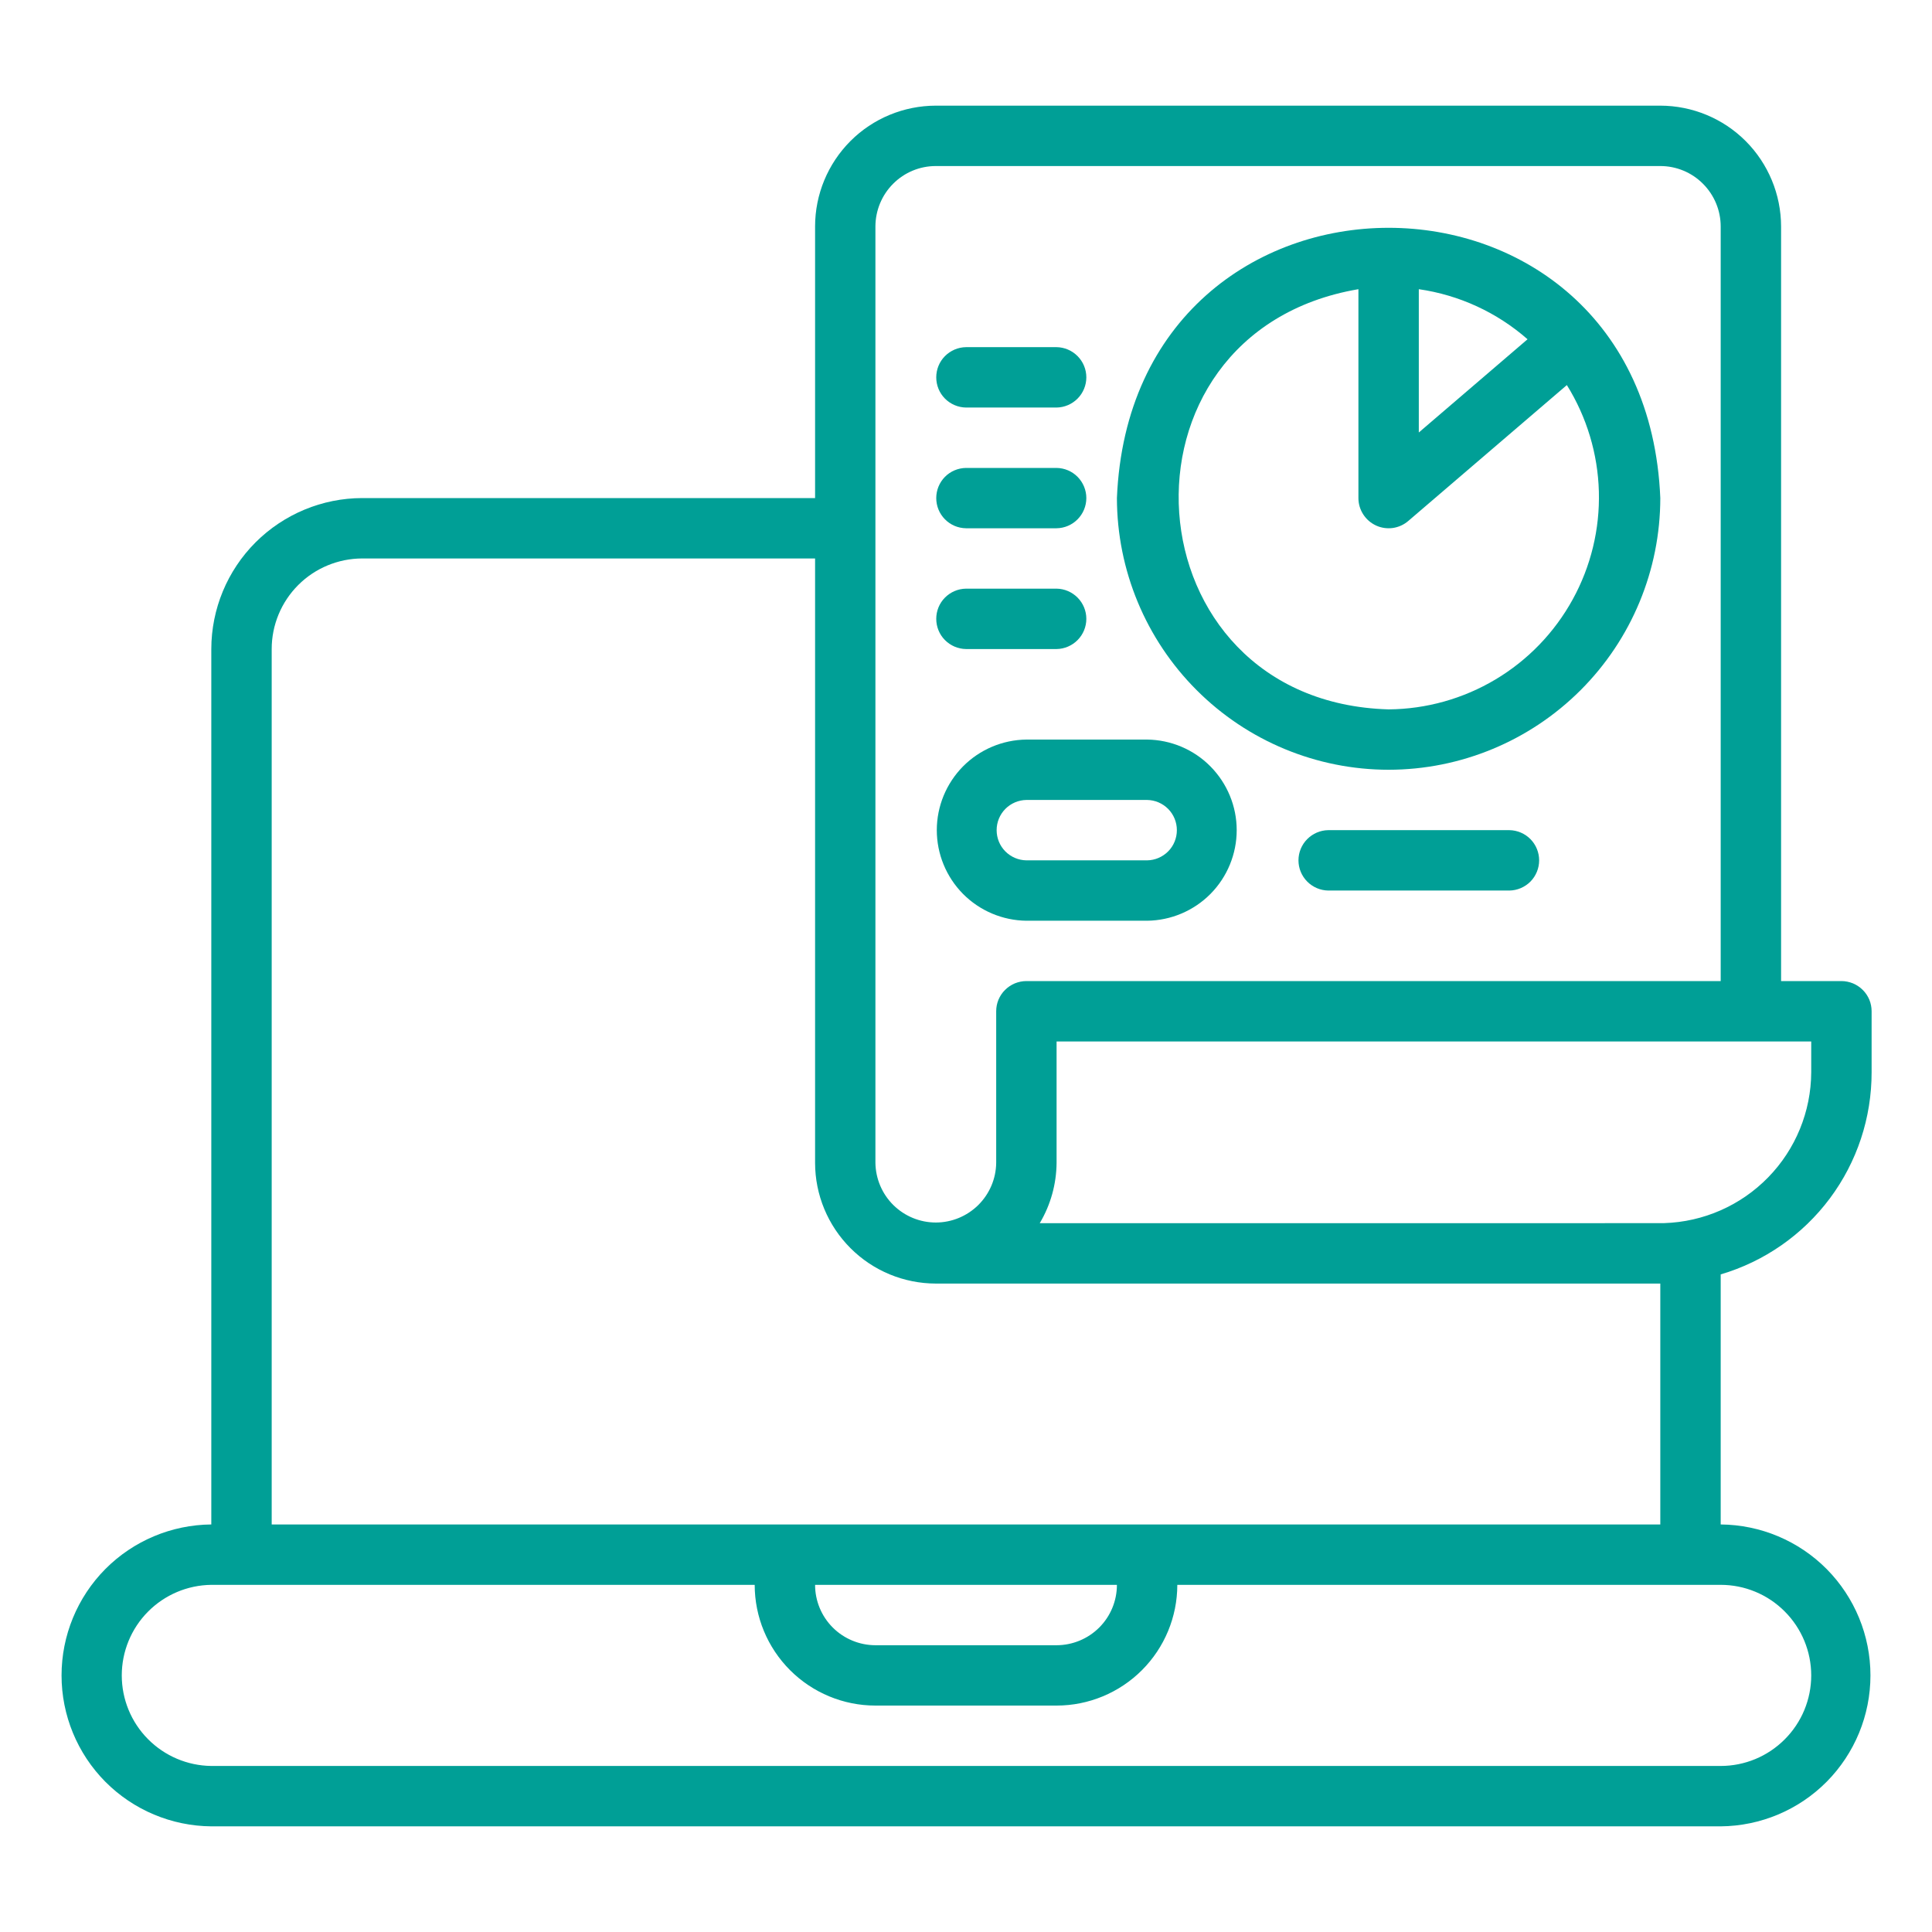
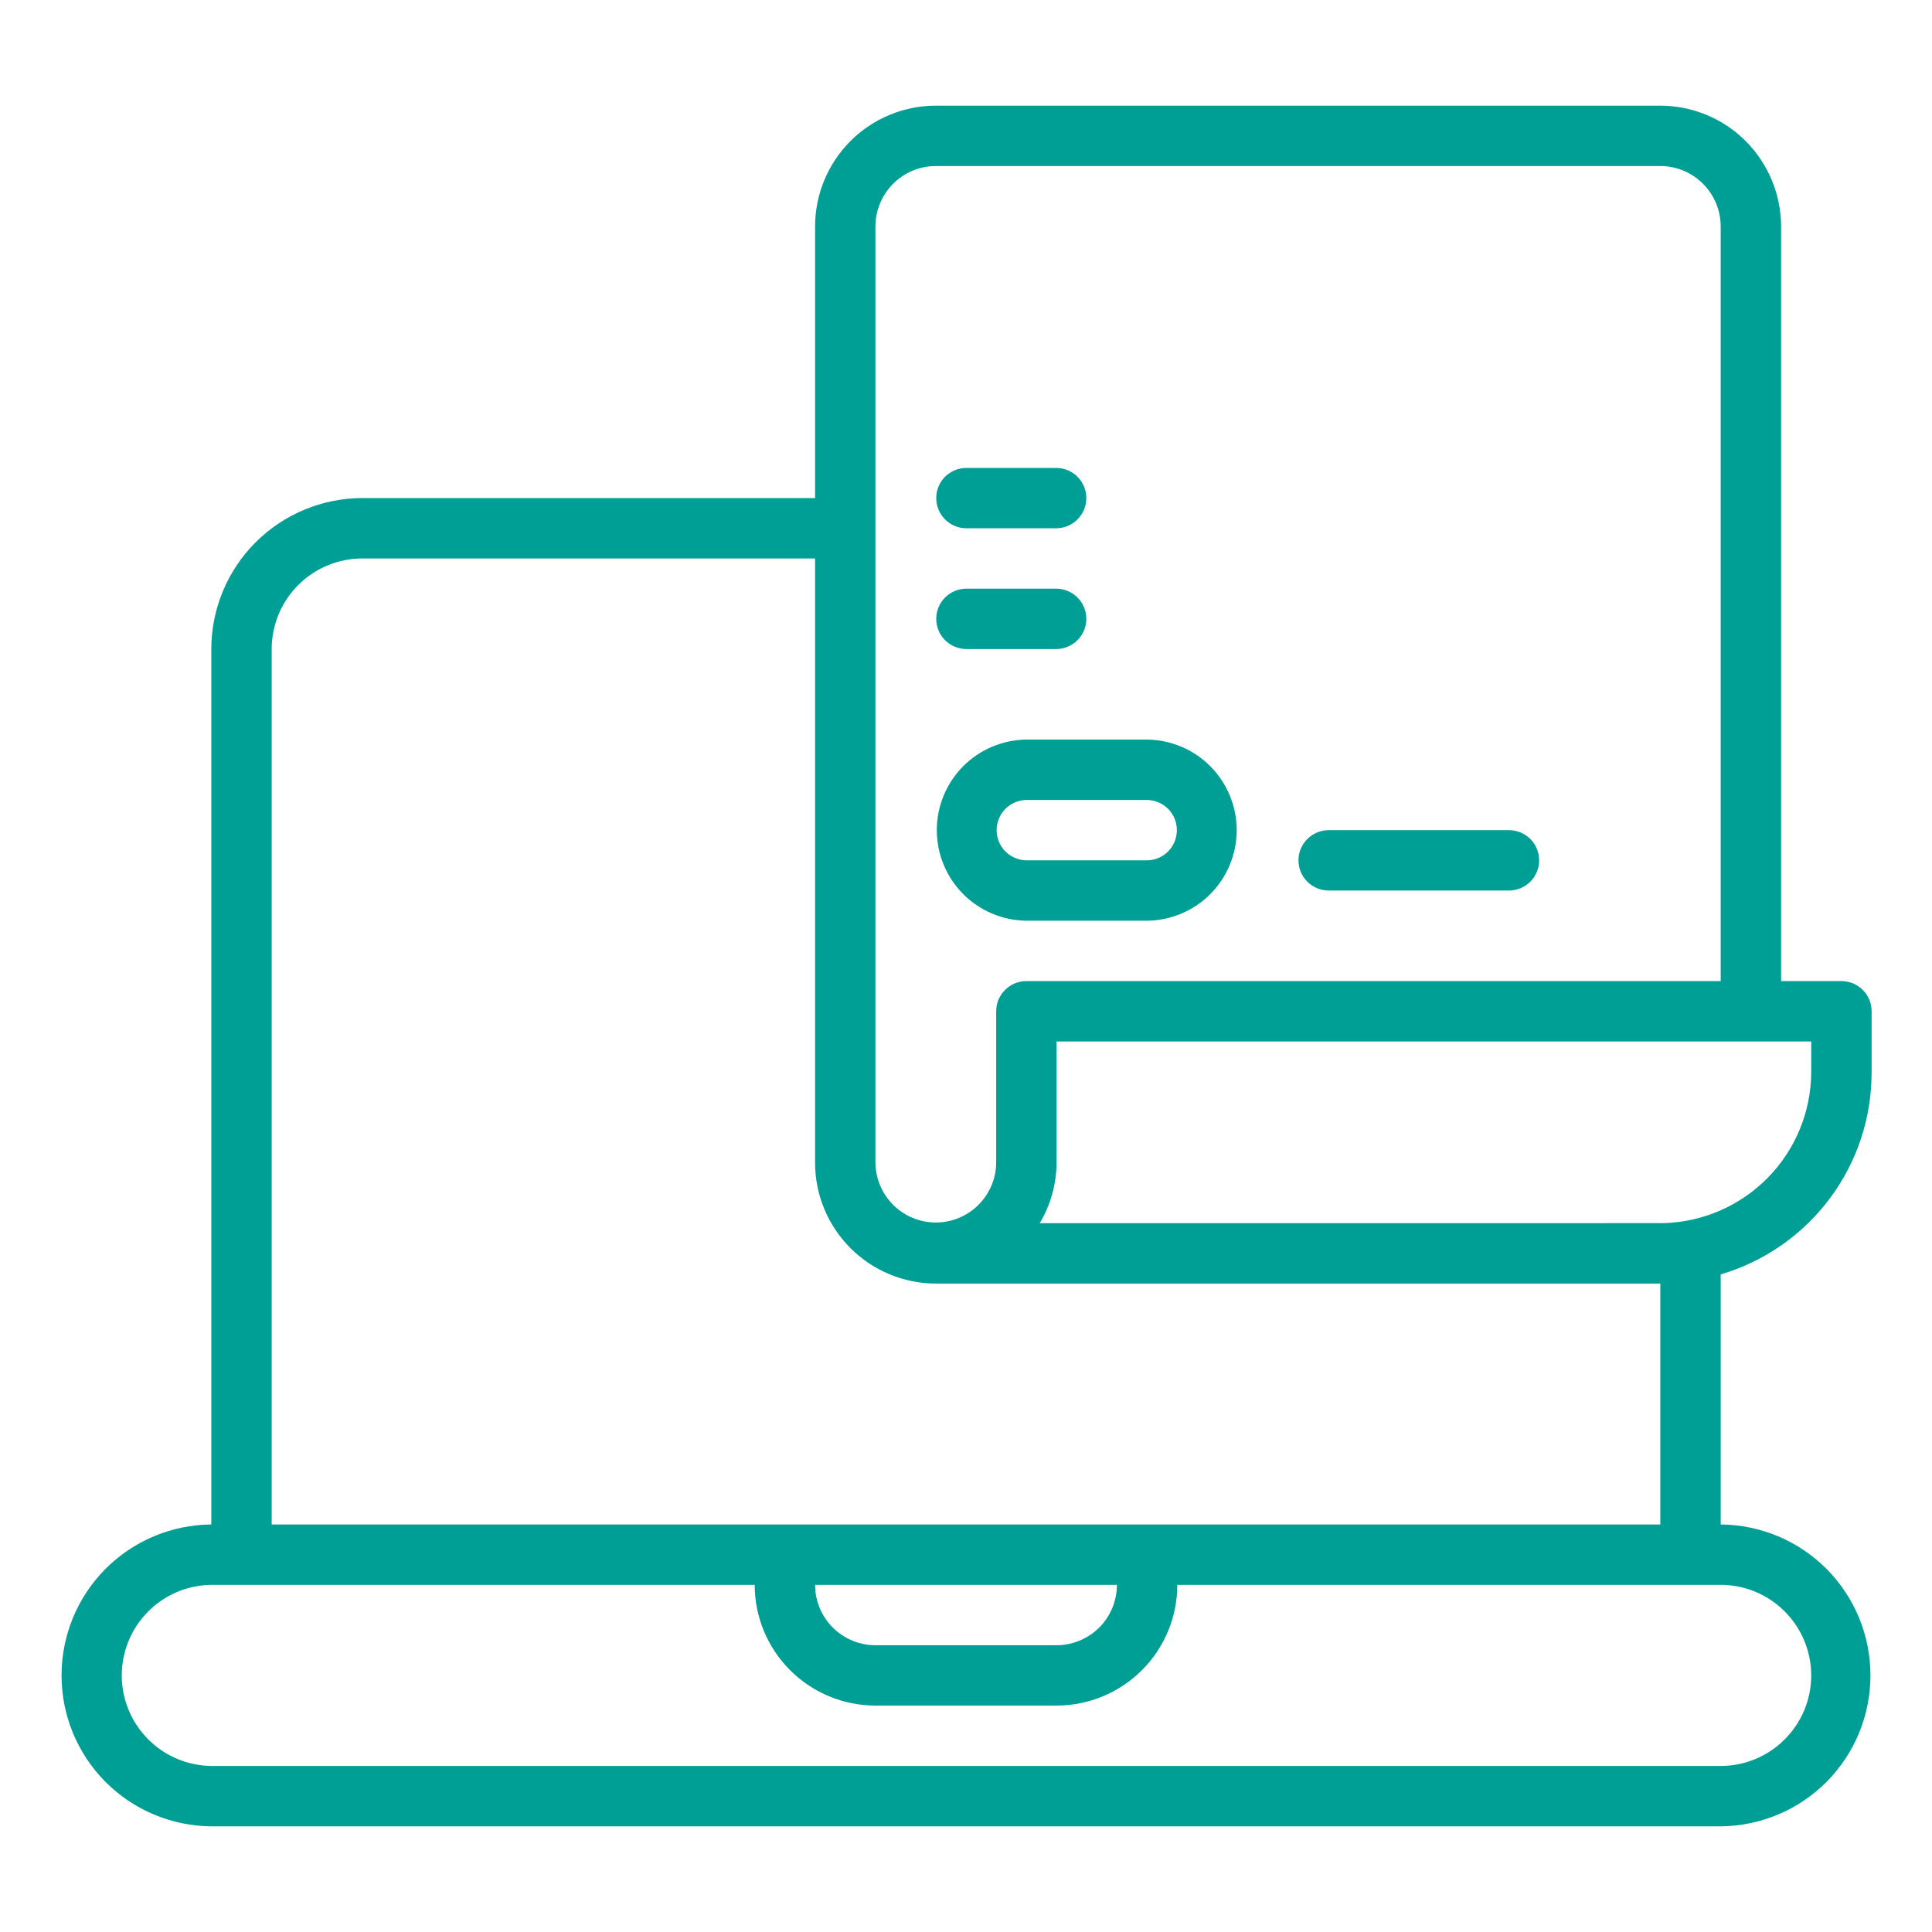
<svg xmlns="http://www.w3.org/2000/svg" width="35" height="35" viewBox="0 0 35 35" fill="none">
  <path d="M33.359 17.773H32.266V4.102C32.265 3.522 32.034 2.966 31.624 2.555C31.214 2.145 30.658 1.915 30.078 1.914H16.953C16.373 1.915 15.817 2.145 15.407 2.555C14.997 2.966 14.766 3.522 14.766 4.102V9.023H6.562C5.838 9.024 5.143 9.313 4.63 9.825C4.117 10.338 3.829 11.033 3.828 11.758V27.617C3.107 27.623 2.417 27.913 1.908 28.425C1.4 28.938 1.115 29.63 1.115 30.352C1.115 31.073 1.4 31.765 1.908 32.278C2.417 32.79 3.107 33.08 3.828 33.086H31.172C31.893 33.08 32.584 32.79 33.092 32.278C33.6 31.765 33.885 31.073 33.885 30.352C33.885 29.63 33.6 28.938 33.092 28.425C32.584 27.913 31.893 27.623 31.172 27.617V23.087C31.962 22.854 32.656 22.371 33.149 21.711C33.642 21.051 33.907 20.249 33.906 19.425V18.32C33.906 18.248 33.892 18.177 33.865 18.111C33.837 18.045 33.797 17.984 33.746 17.934C33.695 17.883 33.635 17.843 33.569 17.815C33.502 17.788 33.431 17.773 33.359 17.773ZM15.859 4.102C15.86 3.812 15.975 3.534 16.18 3.329C16.385 3.123 16.663 3.008 16.953 3.008H30.078C30.368 3.008 30.646 3.123 30.851 3.329C31.056 3.534 31.172 3.812 31.172 4.102V17.773H18.594C18.522 17.773 18.451 17.788 18.384 17.815C18.318 17.843 18.258 17.883 18.207 17.934C18.156 17.984 18.116 18.045 18.088 18.111C18.061 18.177 18.047 18.248 18.047 18.32V21.065C18.044 21.353 17.927 21.628 17.722 21.831C17.517 22.033 17.241 22.147 16.953 22.147C16.665 22.147 16.389 22.033 16.184 21.831C15.979 21.628 15.863 21.353 15.859 21.065V4.102ZM4.922 11.758C4.922 11.323 5.095 10.906 5.403 10.598C5.71 10.291 6.128 10.118 6.562 10.117H14.766V21.065C14.766 21.645 14.997 22.201 15.407 22.611C15.817 23.022 16.373 23.252 16.953 23.253H30.078V27.617H4.922V11.758ZM20.234 28.711C20.234 29.001 20.119 29.279 19.914 29.484C19.709 29.689 19.431 29.804 19.141 29.805H15.859C15.569 29.804 15.291 29.689 15.086 29.484C14.881 29.279 14.766 29.001 14.766 28.711H20.234ZM32.812 30.352C32.812 30.787 32.639 31.204 32.331 31.511C32.024 31.819 31.607 31.992 31.172 31.992H3.828C3.396 31.987 2.984 31.812 2.68 31.505C2.376 31.198 2.206 30.784 2.206 30.352C2.206 29.92 2.376 29.505 2.68 29.198C2.984 28.891 3.396 28.716 3.828 28.711H13.672C13.672 29.291 13.903 29.847 14.313 30.257C14.723 30.667 15.279 30.898 15.859 30.898H19.141C19.721 30.898 20.277 30.667 20.687 30.257C21.097 29.847 21.328 29.291 21.328 28.711H31.172C31.607 28.711 32.024 28.884 32.331 29.192C32.639 29.5 32.812 29.917 32.812 30.352ZM32.812 19.425C32.809 20.137 32.529 20.82 32.032 21.329C31.535 21.839 30.859 22.136 30.147 22.158C30.093 22.161 18.899 22.158 18.836 22.159C19.033 21.828 19.138 21.451 19.141 21.065V18.867H32.812V19.425Z" fill="#009F96" />
-   <path d="M25.156 13.945C26.461 13.944 27.712 13.425 28.635 12.502C29.558 11.579 30.077 10.328 30.078 9.023C29.808 2.494 20.504 2.496 20.234 9.023C20.236 10.328 20.755 11.579 21.678 12.502C22.6 13.425 23.851 13.944 25.156 13.945ZM25.703 5.239C26.434 5.344 27.118 5.659 27.673 6.146L25.703 7.835V5.239ZM24.609 5.239V9.023C24.609 9.128 24.639 9.23 24.696 9.318C24.752 9.406 24.833 9.476 24.928 9.52C25.023 9.564 25.128 9.579 25.232 9.565C25.336 9.55 25.433 9.506 25.512 9.438L28.385 6.976C28.746 7.556 28.946 8.221 28.965 8.903C28.984 9.586 28.82 10.261 28.491 10.859C28.162 11.458 27.68 11.958 27.094 12.308C26.508 12.658 25.839 12.846 25.156 12.851C20.414 12.717 19.964 6.029 24.609 5.239Z" fill="#009F96" />
-   <path d="M17.5 7.383H19.141C19.284 7.381 19.421 7.322 19.522 7.22C19.623 7.118 19.68 6.98 19.68 6.836C19.68 6.692 19.623 6.554 19.522 6.452C19.421 6.35 19.284 6.291 19.141 6.289H17.5C17.356 6.291 17.219 6.35 17.118 6.452C17.017 6.554 16.961 6.692 16.961 6.836C16.961 6.98 17.017 7.118 17.118 7.22C17.219 7.322 17.356 7.381 17.5 7.383Z" fill="#009F96" />
  <path d="M17.5 9.57H19.141C19.284 9.568 19.421 9.51 19.522 9.407C19.623 9.305 19.68 9.167 19.68 9.023C19.68 8.88 19.623 8.742 19.522 8.639C19.421 8.537 19.284 8.479 19.141 8.477H17.5C17.356 8.479 17.219 8.537 17.118 8.639C17.017 8.742 16.961 8.88 16.961 9.023C16.961 9.167 17.017 9.305 17.118 9.407C17.219 9.51 17.356 9.568 17.5 9.57Z" fill="#009F96" />
  <path d="M17.5 11.758H19.141C19.284 11.756 19.421 11.697 19.522 11.595C19.623 11.493 19.68 11.355 19.68 11.211C19.68 11.067 19.623 10.929 19.522 10.827C19.421 10.725 19.284 10.666 19.141 10.664H17.5C17.356 10.666 17.219 10.725 17.118 10.827C17.017 10.929 16.961 11.067 16.961 11.211C16.961 11.355 17.017 11.493 17.118 11.595C17.219 11.697 17.356 11.756 17.5 11.758Z" fill="#009F96" />
  <path d="M20.781 13.398H18.594C18.162 13.403 17.749 13.578 17.445 13.885C17.142 14.193 16.971 14.607 16.971 15.039C16.971 15.471 17.142 15.886 17.445 16.193C17.749 16.5 18.162 16.675 18.594 16.68H20.781C21.213 16.675 21.626 16.5 21.93 16.193C22.233 15.886 22.404 15.471 22.404 15.039C22.404 14.607 22.233 14.193 21.929 13.885C21.626 13.578 21.213 13.403 20.781 13.398ZM20.781 15.586H18.594C18.45 15.584 18.313 15.525 18.212 15.423C18.111 15.321 18.055 15.183 18.055 15.039C18.055 14.895 18.111 14.758 18.212 14.655C18.313 14.553 18.45 14.494 18.594 14.492H20.781C20.925 14.494 21.062 14.553 21.163 14.655C21.264 14.758 21.32 14.895 21.32 15.039C21.32 15.183 21.264 15.321 21.163 15.423C21.062 15.525 20.925 15.584 20.781 15.586Z" fill="#009F96" />
  <path d="M27.344 15.039H24.062C23.919 15.041 23.782 15.1 23.681 15.202C23.58 15.304 23.523 15.442 23.523 15.586C23.523 15.73 23.58 15.868 23.681 15.97C23.782 16.072 23.919 16.131 24.062 16.133H27.344C27.487 16.131 27.625 16.072 27.726 15.97C27.826 15.868 27.883 15.73 27.883 15.586C27.883 15.442 27.826 15.304 27.726 15.202C27.625 15.1 27.487 15.041 27.344 15.039Z" fill="#009F96" />
</svg>